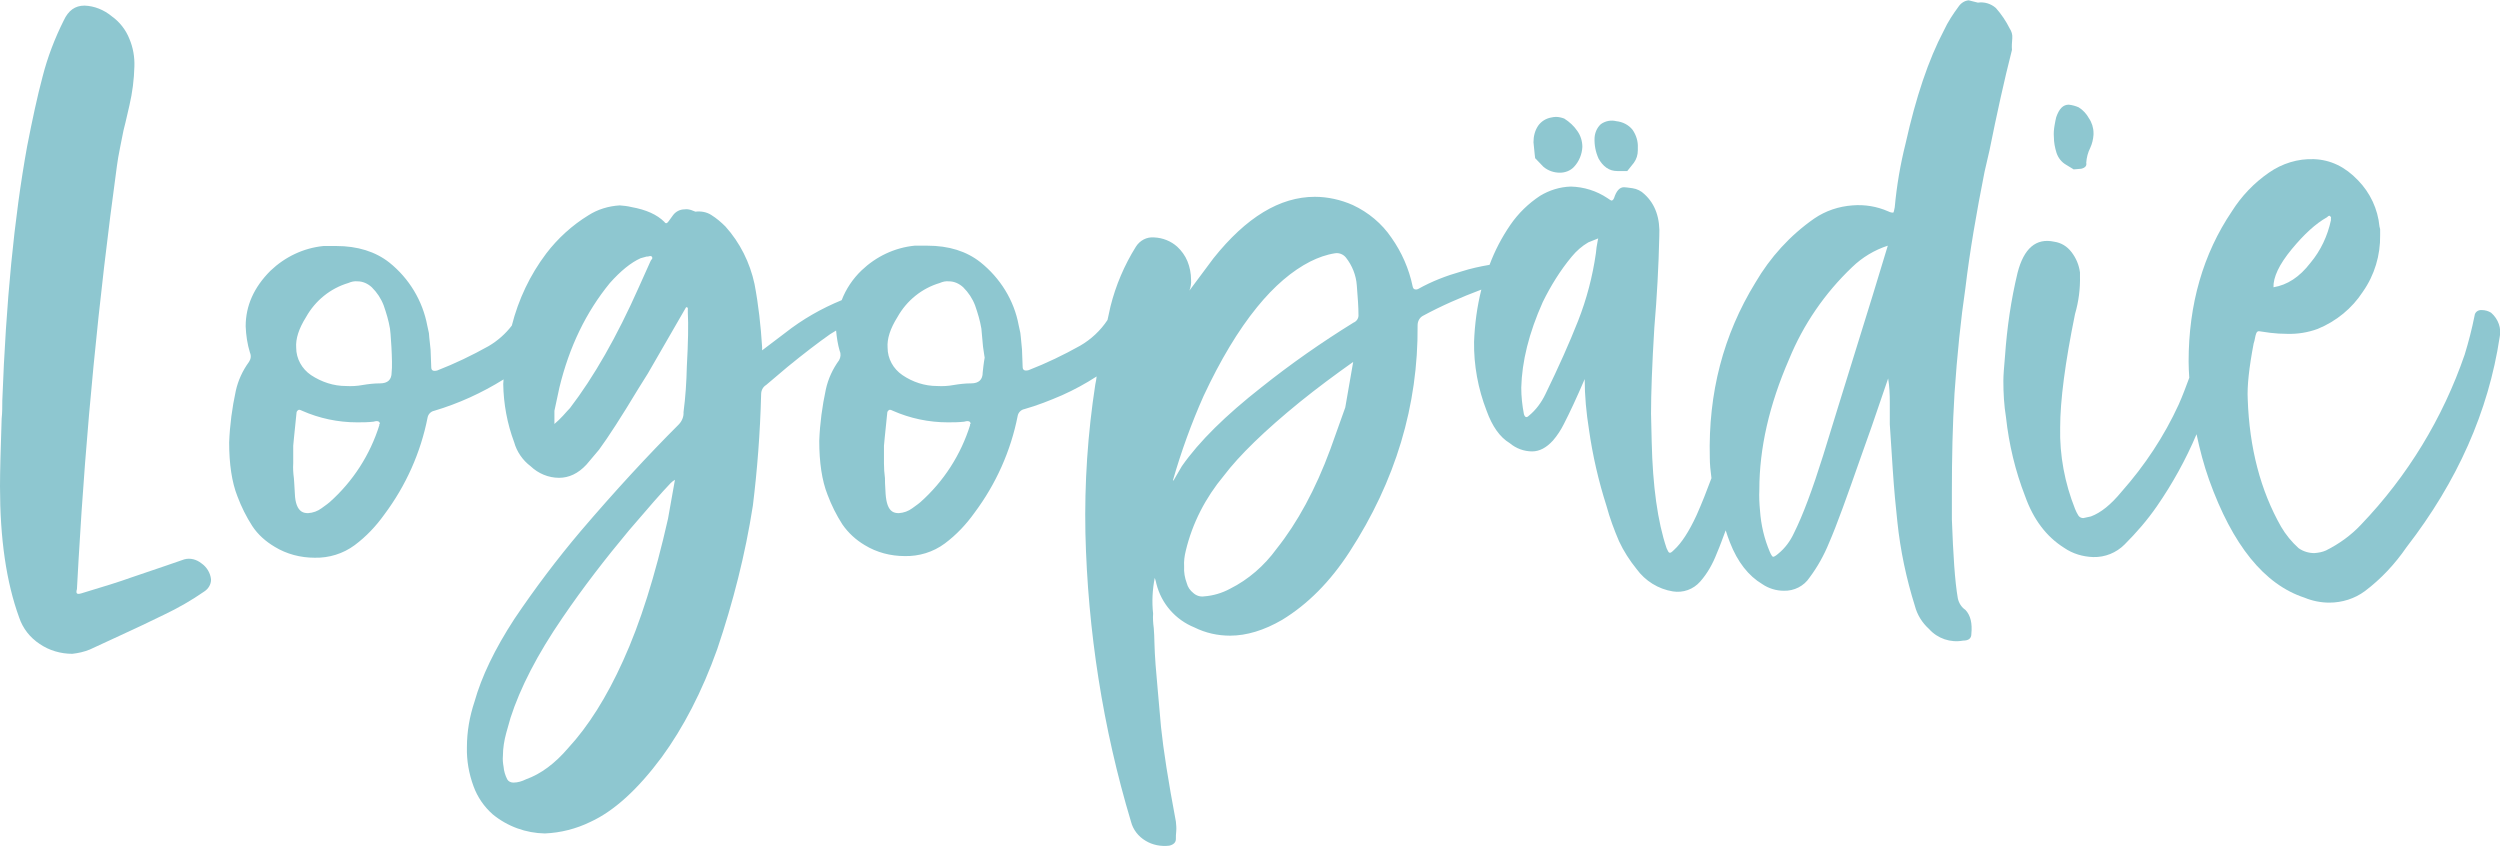
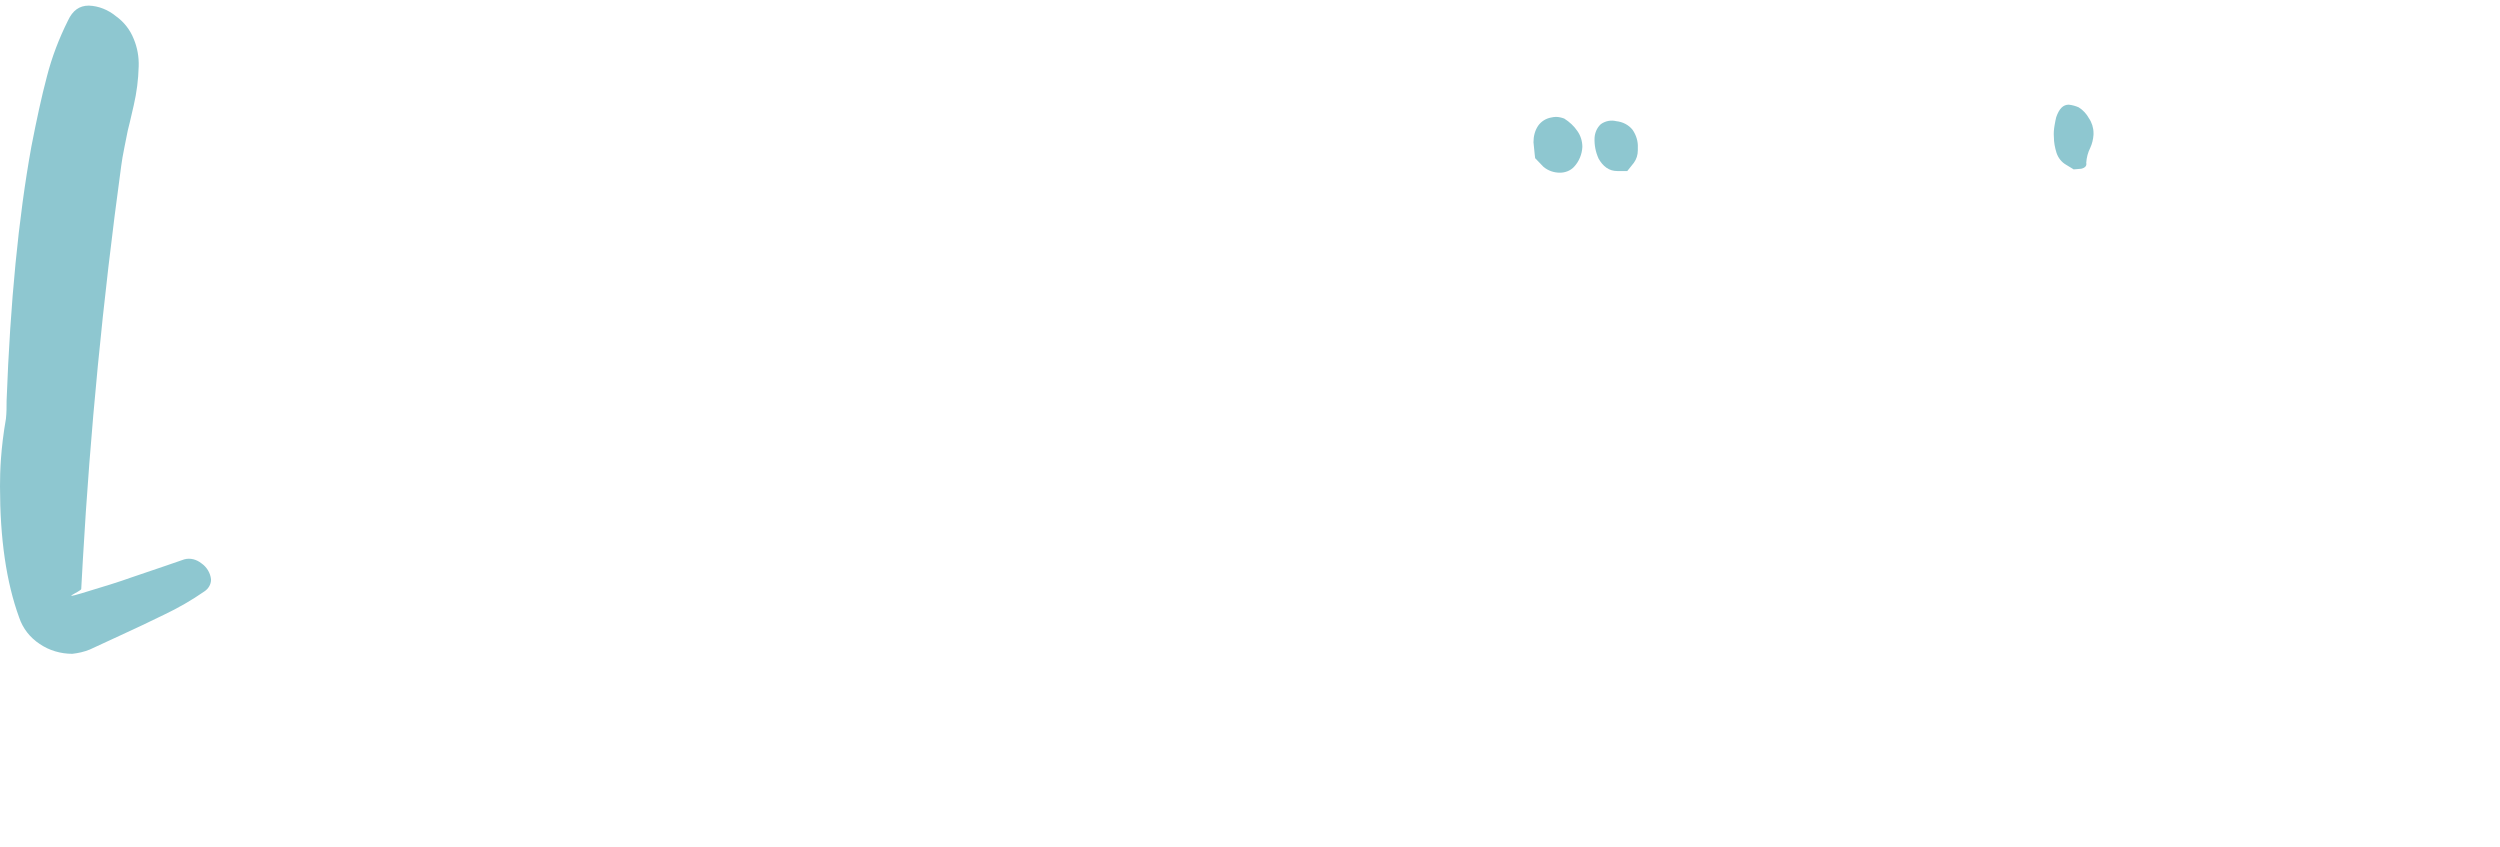
<svg xmlns="http://www.w3.org/2000/svg" version="1.1" id="Ebene_1" x="0px" y="0px" viewBox="0 0 757.1 256.4" style="enable-background:new 0 0 757.1 256.4;" xml:space="preserve">
  <style type="text/css">
	.st0{fill:#8EC7D0;}
</style>
  <path class="st0" d="M625.7,49.9l2.3,1.4l2.3-0.2c1.2-0.3,1.7-0.9,1.5-1.8c0.1-1.6,0.5-3.1,1.2-4.5c0.6-1.3,0.9-2.6,1-4v-0.5  c0-1.6-0.5-3.2-1.4-4.5c-0.7-1.3-1.8-2.5-3.1-3.3c-0.9-0.4-2-0.7-3-0.8c-1.7,0-2.9,1.2-3.8,3.8c-0.2,0.7-0.3,1.5-0.5,2.5  c-0.2,1.2-0.3,2.3-0.2,3.5c0,1.6,0.3,3.2,0.8,4.8C623.3,47.8,624.3,49.1,625.7,49.9z" />
  <path class="st0" d="M467.4,50.5c1.4,1.2,3.2,1.8,5,1.8c1.6,0,3.2-0.6,4.3-1.8c1.5-1.6,2.4-3.8,2.5-6c0-1.7-0.5-3.4-1.5-4.8  c-1-1.5-2.4-2.8-4-3.8c-0.8-0.3-1.7-0.5-2.5-0.5c-0.5,0-1,0.1-1.5,0.2c-1.6,0.3-3,1.2-3.9,2.5c-1,1.5-1.4,3.2-1.4,5  c0.3,3.2,0.5,4.8,0.5,4.8L467.4,50.5z" />
  <path class="st0" d="M486.5,50.8c1,0.7,2.1,1,3.3,1h3l2-2.5c0.8-1.1,1.2-2.4,1.2-3.8v-0.8c0.1-1.9-0.5-3.8-1.6-5.4  c-1.2-1.5-3-2.4-4.9-2.6c-1.6-0.4-3.3-0.1-4.7,0.9c-1.2,1.1-1.8,2.6-1.9,4.1c-0.1,2.2,0.3,4.3,1.2,6.3  C484.7,49.1,485.5,50.1,486.5,50.8z" />
-   <path class="st0" d="M609.4,11.6c0.1-1.1-0.2-2.1-0.8-3c-1.1-2.2-2.5-4.3-4.2-6.2c-1.5-1.3-3.5-1.9-5.4-1.6l-0.8-0.2l-2-0.5  c-1.2,0.1-2.3,0.8-3,1.8c-1.7,2.3-3.3,4.7-4.5,7.3c-4.7,8.9-8.5,20.3-11.6,34.2c-1.6,6.4-2.7,12.8-3.3,19.4c-0.2,1-0.3,1.6-0.5,1.6  s-0.7,0-1.5-0.4c-3.4-1.5-7.1-2.1-10.8-1.8c-4.1,0.3-8.1,1.6-11.6,4c-7.3,5.1-13.3,11.7-17.8,19.4c-9.7,15.8-14.3,33.4-13.8,53  c0,2,0.2,4,0.5,6.2c-1.4,3.8-2.9,7.6-4.5,11.2c-2.3,5-4.6,8.5-6.8,10.5c-0.7,0.7-1.1,1-1.4,0.9s-0.5-0.5-0.9-1.4  c-2.7-8-4.2-18.8-4.5-32.2l-0.2-8.5c0-6,0.3-14.7,1-26.1c0.8-9.4,1.3-18.6,1.5-27.6c0.3-5.5-1.2-9.8-4.5-12.8c-1-1-2.3-1.6-3.6-1.8  c-1.4-0.2-2.3-0.3-2.6-0.3c-1.3,0-2.3,1.1-3,3.3c-0.3,0.7-0.7,0.9-1.1,0.6c-0.3-0.2-0.6-0.4-0.9-0.6c-3.3-2.2-7.1-3.4-11.1-3.5  c-3.3,0.1-6.5,1.1-9.3,2.8c-3.5,2.3-6.6,5.3-9,8.8c-2.6,3.8-4.7,7.8-6.3,12.1c-2.9,0.5-5.7,1.1-8.5,2c-4.6,1.3-9,3-13.1,5.3  c-0.4,0.2-0.7,0.2-1.1,0.1c-0.3-0.1-0.5-0.4-0.6-0.9c-1.1-5.3-3.3-10.3-6.4-14.7c-2.9-4.3-7-7.7-11.7-9.9c-3.6-1.6-7.6-2.5-11.5-2.5  c-10.6,0-20.8,6.2-30.7,18.6l-7.3,9.8c0.4-1,0.6-2.2,0.5-3.3c0-1.9-0.4-3.9-1.1-5.6c-0.7-1.7-1.8-3.2-3.1-4.4  c-1.9-1.7-4.4-2.7-7-2.8c-2.2-0.2-4.3,0.9-5.5,2.8c-3.5,5.6-6.1,11.7-7.7,18.1c-0.3,1.3-0.6,2.7-0.9,4.1c-2.1,3.2-5,5.9-8.3,7.8  c-5,2.8-10.2,5.3-15.6,7.4c-1.2,0.3-1.8,0-1.8-1l-0.2-5.3c-0.3-3.4-0.5-5-0.5-5s-0.2-0.8-0.5-2.3c-1.4-7.6-5.6-14.3-11.6-19.1  c-4.2-3.3-9.5-5-16.1-5h-3.8c-6.1,0.6-11.7,3.3-16.1,7.5c-2.6,2.5-4.7,5.6-6,9c-6.1,2.5-11.9,5.8-17.1,9.9l-7,5.3v-1  c-0.4-6.4-1.1-12.8-2.3-19.1c-1.4-6.5-4.4-12.5-8.8-17.4c-1.3-1.3-2.7-2.5-4.3-3.5c-1.4-0.9-3.1-1.2-4.8-1l-1.3-0.5  c-0.7-0.2-1.3-0.3-2-0.2c-1.4,0-2.7,0.7-3.5,1.8l-1.3,1.8c-0.5,0.7-0.9,0.8-1.3,0.2c-2.2-2.2-5.5-3.7-10-4.5  c-1.2-0.3-2.3-0.4-3.5-0.5c-3.4,0.2-6.7,1.2-9.5,3c-4.9,3-9.3,7-12.8,11.6c-4.9,6.5-8.4,13.9-10.4,21.8c-1.9,2.5-4.3,4.6-7,6.2  c-5,2.8-10.2,5.3-15.6,7.4c-1.2,0.3-1.8,0-1.8-1l-0.2-5.3c-0.4-3.4-0.5-5-0.5-5s-0.2-0.8-0.5-2.3c-1.4-7.5-5.5-14.3-11.5-19.1  c-4.2-3.3-9.6-5-16.1-5H98c-6.1,0.6-11.7,3.3-16.1,7.5c-5,5-7.5,10.6-7.5,16.8c0.1,2.7,0.5,5.4,1.3,8c0.4,0.9,0.3,1.9-0.3,2.8  c-1.9,2.6-3.3,5.6-4,8.8c-1.1,5.1-1.8,10.3-2,15.6c0,6.5,0.8,12,2.5,16.3c1.2,3.2,2.7,6.2,4.5,9c1.7,2.6,4.1,4.7,6.8,6.3  c3.6,2.2,7.8,3.3,12.1,3.3c4.3,0.1,8.6-1.2,12.1-3.8c3.5-2.6,6.5-5.8,9-9.3c6.5-8.7,11-18.7,13.1-29.4c0.2-1,1-1.8,2-2  c7.4-2.2,14.4-5.4,21-9.5c0,0.5-0.1,0.9-0.1,1.4c0.1,6,1.2,12,3.3,17.6c0.8,2.9,2.6,5.5,5,7.3c2.3,2.2,5.4,3.5,8.6,3.5  c3,0,5.8-1.3,8.3-4l3.8-4.5c2.8-3.8,6.8-10,11.8-18.3l3-4.8L207.8,93l0.5,0.2v1.5c0.2,3.5,0.1,9-0.3,16.3c-0.1,4.6-0.4,9.2-1,13.8  c0.1,1.4-0.5,2.8-1.5,3.8c-9.2,9.2-19.1,19.9-29.6,32.2c-7.2,8.5-13.9,17.4-20.1,26.6c-6,9.2-10,17.6-12.1,25.1  c-1.5,4.5-2.3,9.1-2.3,13.8c-0.1,4,0.6,8,2,11.8c1.2,3.3,3.2,6.2,5.8,8.5c4.5,3.7,10.1,5.7,15.8,5.8c4.8-0.2,9.5-1.4,13.8-3.5  c7.2-3.3,14.4-9.9,21.6-19.6c6.5-8.9,12.2-19.8,16.8-32.7c4.8-14.2,8.5-28.7,10.8-43.5c1.3-10.6,2.2-21.8,2.5-33.7  c0-1.1,0.5-2.2,1.5-2.8l6.5-5.5c4.9-4,9.2-7.3,12.9-9.9c0.6-0.4,1.2-0.7,1.8-1.1c0.2,2.1,0.5,4.2,1.1,6.2c0.4,0.9,0.3,1.9-0.2,2.8  c-1.9,2.6-3.3,5.6-4,8.8c-1.1,5.1-1.8,10.3-2,15.6c0,6.5,0.8,12,2.5,16.3c1.2,3.2,2.7,6.2,4.5,9c1.8,2.6,4.1,4.7,6.8,6.3  c3.6,2.2,7.8,3.3,12.1,3.3c4.3,0.1,8.6-1.2,12.1-3.8c3.5-2.6,6.5-5.8,9-9.3c6.5-8.7,11-18.7,13.1-29.4c0.2-1,1-1.8,2-2  c3.9-1.1,7.7-2.6,11.4-4.2c3.6-1.6,7.1-3.5,10.5-5.7c-0.1,0.8-0.2,1.6-0.4,2.4c-2.3,14.9-3.3,29.9-3,45c0.7,29.6,5.3,59.1,13.8,87.4  c0.6,2.4,2.2,4.5,4.4,5.8c2.1,1.3,4.7,1.8,7.2,1.5c1.3-0.3,2-1,2-2c0-0.8,0-1.5,0.1-2.3c0.1-1,0-2-0.1-3  c-2.3-12.2-3.8-21.8-4.5-28.6c-0.2-2.2-0.5-5.9-1-11.3c-0.5-5.4-0.9-10.1-1-14.3c0-1.5-0.1-2.9-0.2-4.4c-0.2-1.5-0.3-2.9-0.2-4.4  c-0.4-3.6-0.2-7.3,0.5-10.8c0.2,0.6,0.4,1.2,0.5,1.8c1.5,6,5.8,10.9,11.5,13.2c3.4,1.7,7.1,2.5,10.8,2.5c5,0,10.3-1.6,15.8-4.8  c7.7-4.7,14.5-11.5,20.4-20.6c13.9-21.4,20.8-44.3,20.6-68.6c0-1.1,0.5-2.2,1.5-2.8c5.7-3.1,11.7-5.7,17.8-8  c-1.3,5.2-2,10.5-2.2,15.8c-0.1,7.1,1.2,14.2,3.8,20.9c1.7,4.7,4,8,7,9.8c1.9,1.6,4.3,2.5,6.8,2.5c2.2,0,4.3-1.1,6.3-3.3  c1.3-1.5,2.4-3.2,3.3-5c1.8-3.5,3.9-8,6.3-13.6c0,5.1,0.5,10.3,1.3,15.3c1.1,7.8,2.9,15.6,5.3,23.1c1,3.7,2.3,7.2,3.8,10.7  c1.4,3,3.2,5.8,5.3,8.4c2.6,3.6,6.6,6.1,11,6.8c3.1,0.5,6.2-0.6,8.3-3c2.2-2.5,3.8-5.4,5-8.5c1-2.3,1.8-4.6,2.7-7  c0.4,1.2,0.8,2.5,1.3,3.7c2.3,5.9,5.6,10.1,9.8,12.6c1.9,1.3,4.2,2,6.5,2c3.1,0.1,6.1-1.4,7.8-4c2.4-3.2,4.4-6.8,5.9-10.5  c2.4-5.5,5.5-14.2,9.6-25.9l3.3-9.3c0.5-1.5,2.2-6.4,5-14.6c0.4,2.4,0.5,4.8,0.5,7.2v6.7c0.2,3.2,0.5,7.8,0.9,13.8  c0.4,6,0.9,11.3,1.4,15.8c0.9,8.6,2.7,17.1,5.3,25.4c0.7,2.7,2.2,5.1,4.3,7c2.6,2.9,6.5,4.2,10.3,3.5c1.7,0,2.5-0.7,2.5-2  c0.3-3.2-0.2-5.6-1.8-7.3c-1.2-0.8-2-2.1-2.3-3.5c-0.9-5.2-1.4-13.1-1.8-23.9v-8.3c0-10.2,0.2-20.2,0.8-29.9  c0.8-11.7,1.9-22.4,3.3-31.9c1.3-10.9,3.3-22.6,5.8-35.2l1.5-6.5c2.2-10.9,4.4-21,6.8-30.4C609.2,14.1,609.3,12.8,609.4,11.6z   M114.9,128.7c-2.8,9-8,17.1-15.1,23.4c-0.2,0.2-1,0.8-2.4,1.8c-1.2,0.9-2.6,1.4-4.1,1.5c-0.7,0-1.4-0.1-2-0.5  c-1.2-0.8-1.9-2.6-2-5.3s-0.3-4.3-0.3-4.8c-0.2-1.5-0.3-3-0.2-4.5v-5.3c0,0,0.3-3.4,1-10c0-0.3,0.2-0.6,0.5-0.8  c0.2-0.2,0.6-0.1,1.2,0.2c5.2,2.3,10.9,3.5,16.6,3.5c1.7,0,3.3,0,5-0.2c1-0.3,1.6-0.2,1.8,0.2c0.2,0.2,0.2,0.3,0.1,0.4  C114.9,128.4,114.8,128.5,114.9,128.7z M118.6,112.8c0,2.2-1.2,3.3-3.5,3.3c-1.8,0-3.5,0.2-5.3,0.5c-1.6,0.3-3.3,0.4-5,0.3  c-3.8,0-7.4-1.2-10.6-3.3c-2.8-1.9-4.5-5-4.5-8.3c-0.2-2.7,0.8-5.8,3-9.3c2.8-5,7.4-8.7,12.8-10.3c0.9-0.4,1.8-0.6,2.8-0.5  c1.6,0,3.1,0.7,4.3,1.8c1.6,1.6,2.8,3.4,3.6,5.5c0.8,2.3,1.5,4.6,1.9,7C118.2,99.5,119,109.8,118.6,112.8z M197.4,78.5  c-0.2,0.2-0.3,0.4-0.4,0.6l-3.5,7.8c-6.7,15.1-13.7,27.3-20.9,36.7c-0.5,0.5-1.2,1.3-2.1,2.3c-0.8,0.9-1.7,1.7-2.6,2.5v-4  c0,0,0.5-2.4,1.5-7c3-12.4,8.1-22.9,15.3-31.7c3.3-3.7,6.4-6.2,9.3-7.5l1.8-0.5c0.3,0,0.5,0,0.8-0.1c0.3-0.1,0.5-0.1,0.8,0.1  C197.6,78,197.6,78.3,197.4,78.5L197.4,78.5z M202.3,157.1c-3.9,17.3-8.4,31.6-13.6,43c-5,11.1-10.6,19.9-16.6,26.4  c-4,4.7-8.3,7.9-12.8,9.5c-1.2,0.6-2.5,1-3.8,1c-0.8,0-1.5-0.3-1.9-1c-0.6-1.2-1-2.5-1.1-3.8c-0.2-1.1-0.3-2.2-0.2-3.3  c0-2.3,0.4-4.7,1-6.9c0.7-2.4,1.1-4,1.3-4.6c2.9-9,8.1-19.2,15.8-30.4c6.2-9.1,13-17.9,20.1-26.4c5.9-6.9,10-11.6,12.6-14.3  c0.4-0.4,0.8-0.7,1.3-1L202.3,157.1z M293.8,128.7c-2.8,9-8,17.1-15.1,23.4c-0.2,0.2-1,0.8-2.4,1.8c-1.2,0.9-2.6,1.4-4.1,1.5  c-0.7,0-1.4-0.1-2-0.5c-1.2-0.8-1.8-2.6-2-5.3c-0.2-2.7-0.2-4.3-0.2-4.8c-0.2-1.5-0.3-3-0.3-4.5v-5.3c0,0,0.3-3.4,1-10  c0-0.3,0.2-0.6,0.5-0.8c0.2-0.2,0.6-0.1,1.2,0.2c5.2,2.3,10.9,3.5,16.6,3.5c1.7,0,3.3,0,5-0.2c1-0.3,1.6-0.2,1.8,0.2  c0.2,0.2,0.2,0.3,0.1,0.4C293.8,128.4,293.7,128.5,293.8,128.7L293.8,128.7z M297.6,112.8c0,2.2-1.2,3.3-3.5,3.3  c-1.8,0-3.5,0.2-5.3,0.5c-1.6,0.3-3.3,0.4-5,0.3c-3.8,0-7.4-1.2-10.5-3.3c-2.8-1.9-4.5-5-4.5-8.3c-0.2-2.7,0.8-5.8,3-9.3  c2.8-5,7.4-8.7,12.8-10.3c0.9-0.4,1.8-0.6,2.8-0.5c1.6,0,3.1,0.7,4.3,1.8c1.6,1.6,2.8,3.4,3.6,5.5c0.8,2.3,1.5,4.6,1.9,7l0.5,5.5  c0.3,2.2,0.5,3.3,0.5,3.3S297.9,109.8,297.6,112.8L297.6,112.8z M407.4,123.4l-4.5,12.6c-4.5,12.2-10,22.3-16.3,30.2  c-3.7,5.1-8.5,9.3-14.1,12.1c-2.4,1.3-5.1,2.1-7.8,2.3c-1.2,0.2-2.4-0.2-3.3-1c-1-0.8-1.7-1.8-2-3c-0.6-1.6-0.9-3.3-0.8-5  c-0.1-1.6,0.1-3.2,0.5-4.8c2-8.4,6-16.1,11.5-22.7c4.7-6.2,12.4-13.7,23.1-22.4c5.2-4.2,10.6-8.2,16.1-12.1  C408.2,118.8,407.4,123.4,407.4,123.4L407.4,123.4z M409.9,97.7c-9.7,6-19,12.5-27.9,19.6c-10.7,8.4-18.8,16.3-24.1,23.9l-2.5,4.3  h-0.2c2.5-8.7,5.6-17.3,9.3-25.6C369.6,109,375,100,380.7,93c5.2-6.4,10.6-11,16.1-13.8c2.4-1.2,4.9-2.1,7.5-2.5  c1.2-0.2,2.5,0.3,3.3,1.3c1.9,2.4,3.1,5.4,3.3,8.5c0.3,3.7,0.5,6.6,0.5,8.8C411.5,96.3,410.9,97.3,409.9,97.7L409.9,97.7z   M483.5,74.9l-0.2,1.8c-1,7-2.8,13.9-5.4,20.5c-2.6,6.6-5.9,14-9.9,22.2c-1.2,2.5-2.9,4.8-5,6.5c-0.7,0.7-1.2,0.5-1.5-0.5  c-0.5-2.6-0.8-5.3-0.8-8c0.2-7.9,2.3-16.5,6.5-25.9c2.4-4.9,5.3-9.6,8.8-13.8c1.4-1.7,3.1-3.2,5-4.3l3-1.2  C484,72.2,483.8,73,483.5,74.9L483.5,74.9z M567.2,89.2c-9,29.1-14.1,45.4-15.1,48.8c-3.2,10.2-6.1,18-8.8,23.4  c-1.1,2.4-2.7,4.6-4.8,6.3c-0.8,0.7-1.4,1-1.6,0.9s-0.5-0.5-0.9-1.4c-1.7-4-2.7-8.2-3-12.6c-0.2-2.1-0.3-4.2-0.2-6.3  c0-12.6,3-25.7,9-39.5c4.3-10.5,10.8-20,19.1-27.9c3.1-3,6.8-5.2,10.8-6.5L567.2,89.2z" />
-   <path class="st0" d="M754.4,94.7c-0.8-0.5-1.8-0.8-2.8-0.8c-1.1-0.1-2.1,0.6-2.2,1.7c0,0,0,0,0,0c-0.8,4-1.8,7.9-3,11.8  c-6.6,19.2-17.3,36.8-31.4,51.5c-3,3.2-6.6,5.8-10.6,7.8c-1.1,0.5-2.3,0.7-3.5,0.8c-1.7,0-3.4-0.5-4.8-1.5c-2.1-1.9-3.9-4.1-5.3-6.5  c-6.2-10.9-9.6-23.8-10.1-38.7c-0.2-3.8,0.4-9.5,1.8-16.8c0.2-0.5,0.3-1.1,0.4-1.6c0.1-0.5,0.2-1,0.4-1.5c0.2-0.4,0.4-0.6,0.8-0.6  l3.5,0.5c1.7,0.2,3.3,0.3,5,0.3c3.2,0.1,6.3-0.4,9.3-1.5c5.6-2.3,10.4-6.2,13.7-11.3c3.5-5,5.3-11,5.2-17.1v-1.8l-0.2-0.8  c-0.5-5.3-2.8-10.2-6.5-14c-3.9-4.1-8.3-6.2-13.3-6.4c-4.9-0.2-9.7,1.3-13.7,4.1c-4.5,3.1-8.3,7.1-11.2,11.7  c-8.7,12.9-13.1,28.1-13.1,45.5c0,1.6,0.1,3.3,0.2,4.9c-1,2.7-2,5.4-3.2,8.1c-4.4,9.6-10.3,18.5-17.3,26.4c-3.2,3.9-6.3,6.4-9.3,7.5  l-2.3,0.5c-0.6,0-1.2-0.3-1.5-0.8c-0.4-0.6-0.7-1.3-1-2c-3.1-7.8-4.7-16.2-4.5-24.6c0-8.2,1.5-19.7,4.5-34.4  c1.1-3.8,1.6-7.6,1.5-11.6v-1c-0.3-2.3-1.2-4.4-2.6-6.2c-1.3-1.7-3.1-2.8-5.2-3.1c-5.5-1.2-9.2,2-11.1,9.4c-2,8.3-3.2,16.7-3.8,25.2  c-0.3,3.4-0.5,5.9-0.5,7.5c0,3.7,0.2,7.4,0.8,11.1c0.9,8.2,2.8,16.2,5.8,23.9c2.5,7,6.4,12.2,11.8,15.6c2.6,1.8,5.7,2.7,8.8,2.8  c3.6,0.1,7-1.3,9.5-3.8c3.6-3.6,6.9-7.4,9.8-11.6c4.7-6.8,8.8-14.2,12-21.8c1,4.7,2.2,9.3,3.8,13.8c7.1,19.8,16.7,31.7,28.9,35.7  c2.4,1,5,1.5,7.5,1.5c3.9,0,7.7-1.2,10.8-3.5c4.9-3.7,9.1-8.2,12.6-13.3c15.4-19.9,24.8-41.1,28.2-63.6  C757.6,99.5,756.6,96.6,754.4,94.7z M694,75.5c3.8-4.6,7.3-7.8,10.7-9.7c0.5-0.5,0.8-0.6,1-0.3c0.2,0.2,0.3,0.4,0.2,0.6v0.6  c-1,4.7-3.1,9.2-6.2,12.9c-3.3,4.3-7,6.7-11.2,7.4C688.4,84,690.2,80.1,694,75.5z" />
-   <path class="st0" d="M55.8,169.4c-2.4,0.8-7.7,2.7-16.1,5.5c-3.3,1.2-8.4,2.8-15.1,4.8c-0.7,0.2-1.1,0.2-1.3,0s-0.2-0.6,0-1.3l0.5-9  c2.2-38.4,6-78.1,11.6-119.1c0.2-1.5,0.5-3.4,1-5.8s0.8-4,1-5c0.2-0.7,0.8-3.2,1.8-7.6c0.9-3.9,1.4-7.8,1.5-11.8  c0.1-2.8-0.4-5.7-1.5-8.3c-1.1-2.8-3-5.2-5.4-6.9c-2.3-1.9-5.2-3.1-8.2-3.2c-2.9,0-4.9,1.5-6.3,4.5c-2.7,5.4-4.9,11.1-6.4,17  c-1.6,6-3.1,13-4.7,21.2c-3.9,21.6-6.4,47.2-7.5,76.9c0,1.8,0,3.7-0.2,5.5C0.2,136,0,142.8,0,147.3c0,15.8,1.9,29,5.8,39.7  c1.1,3.3,3.3,6.1,6.2,8c2.9,2,6.4,3,9.9,3c1.8-0.2,3.6-0.6,5.3-1.3l9.3-4.3c4.4-2,8.8-4.1,13.3-6.3c4.2-2,8.2-4.3,12.1-7  c1.2-0.8,2-2.1,2-3.5v-0.2c-0.2-1.9-1.3-3.7-2.9-4.8C59.5,169.4,57.6,168.9,55.8,169.4z" />
+   <path class="st0" d="M55.8,169.4c-2.4,0.8-7.7,2.7-16.1,5.5c-3.3,1.2-8.4,2.8-15.1,4.8s-0.2-0.6,0-1.3l0.5-9  c2.2-38.4,6-78.1,11.6-119.1c0.2-1.5,0.5-3.4,1-5.8s0.8-4,1-5c0.2-0.7,0.8-3.2,1.8-7.6c0.9-3.9,1.4-7.8,1.5-11.8  c0.1-2.8-0.4-5.7-1.5-8.3c-1.1-2.8-3-5.2-5.4-6.9c-2.3-1.9-5.2-3.1-8.2-3.2c-2.9,0-4.9,1.5-6.3,4.5c-2.7,5.4-4.9,11.1-6.4,17  c-1.6,6-3.1,13-4.7,21.2c-3.9,21.6-6.4,47.2-7.5,76.9c0,1.8,0,3.7-0.2,5.5C0.2,136,0,142.8,0,147.3c0,15.8,1.9,29,5.8,39.7  c1.1,3.3,3.3,6.1,6.2,8c2.9,2,6.4,3,9.9,3c1.8-0.2,3.6-0.6,5.3-1.3l9.3-4.3c4.4-2,8.8-4.1,13.3-6.3c4.2-2,8.2-4.3,12.1-7  c1.2-0.8,2-2.1,2-3.5v-0.2c-0.2-1.9-1.3-3.7-2.9-4.8C59.5,169.4,57.6,168.9,55.8,169.4z" />
</svg>